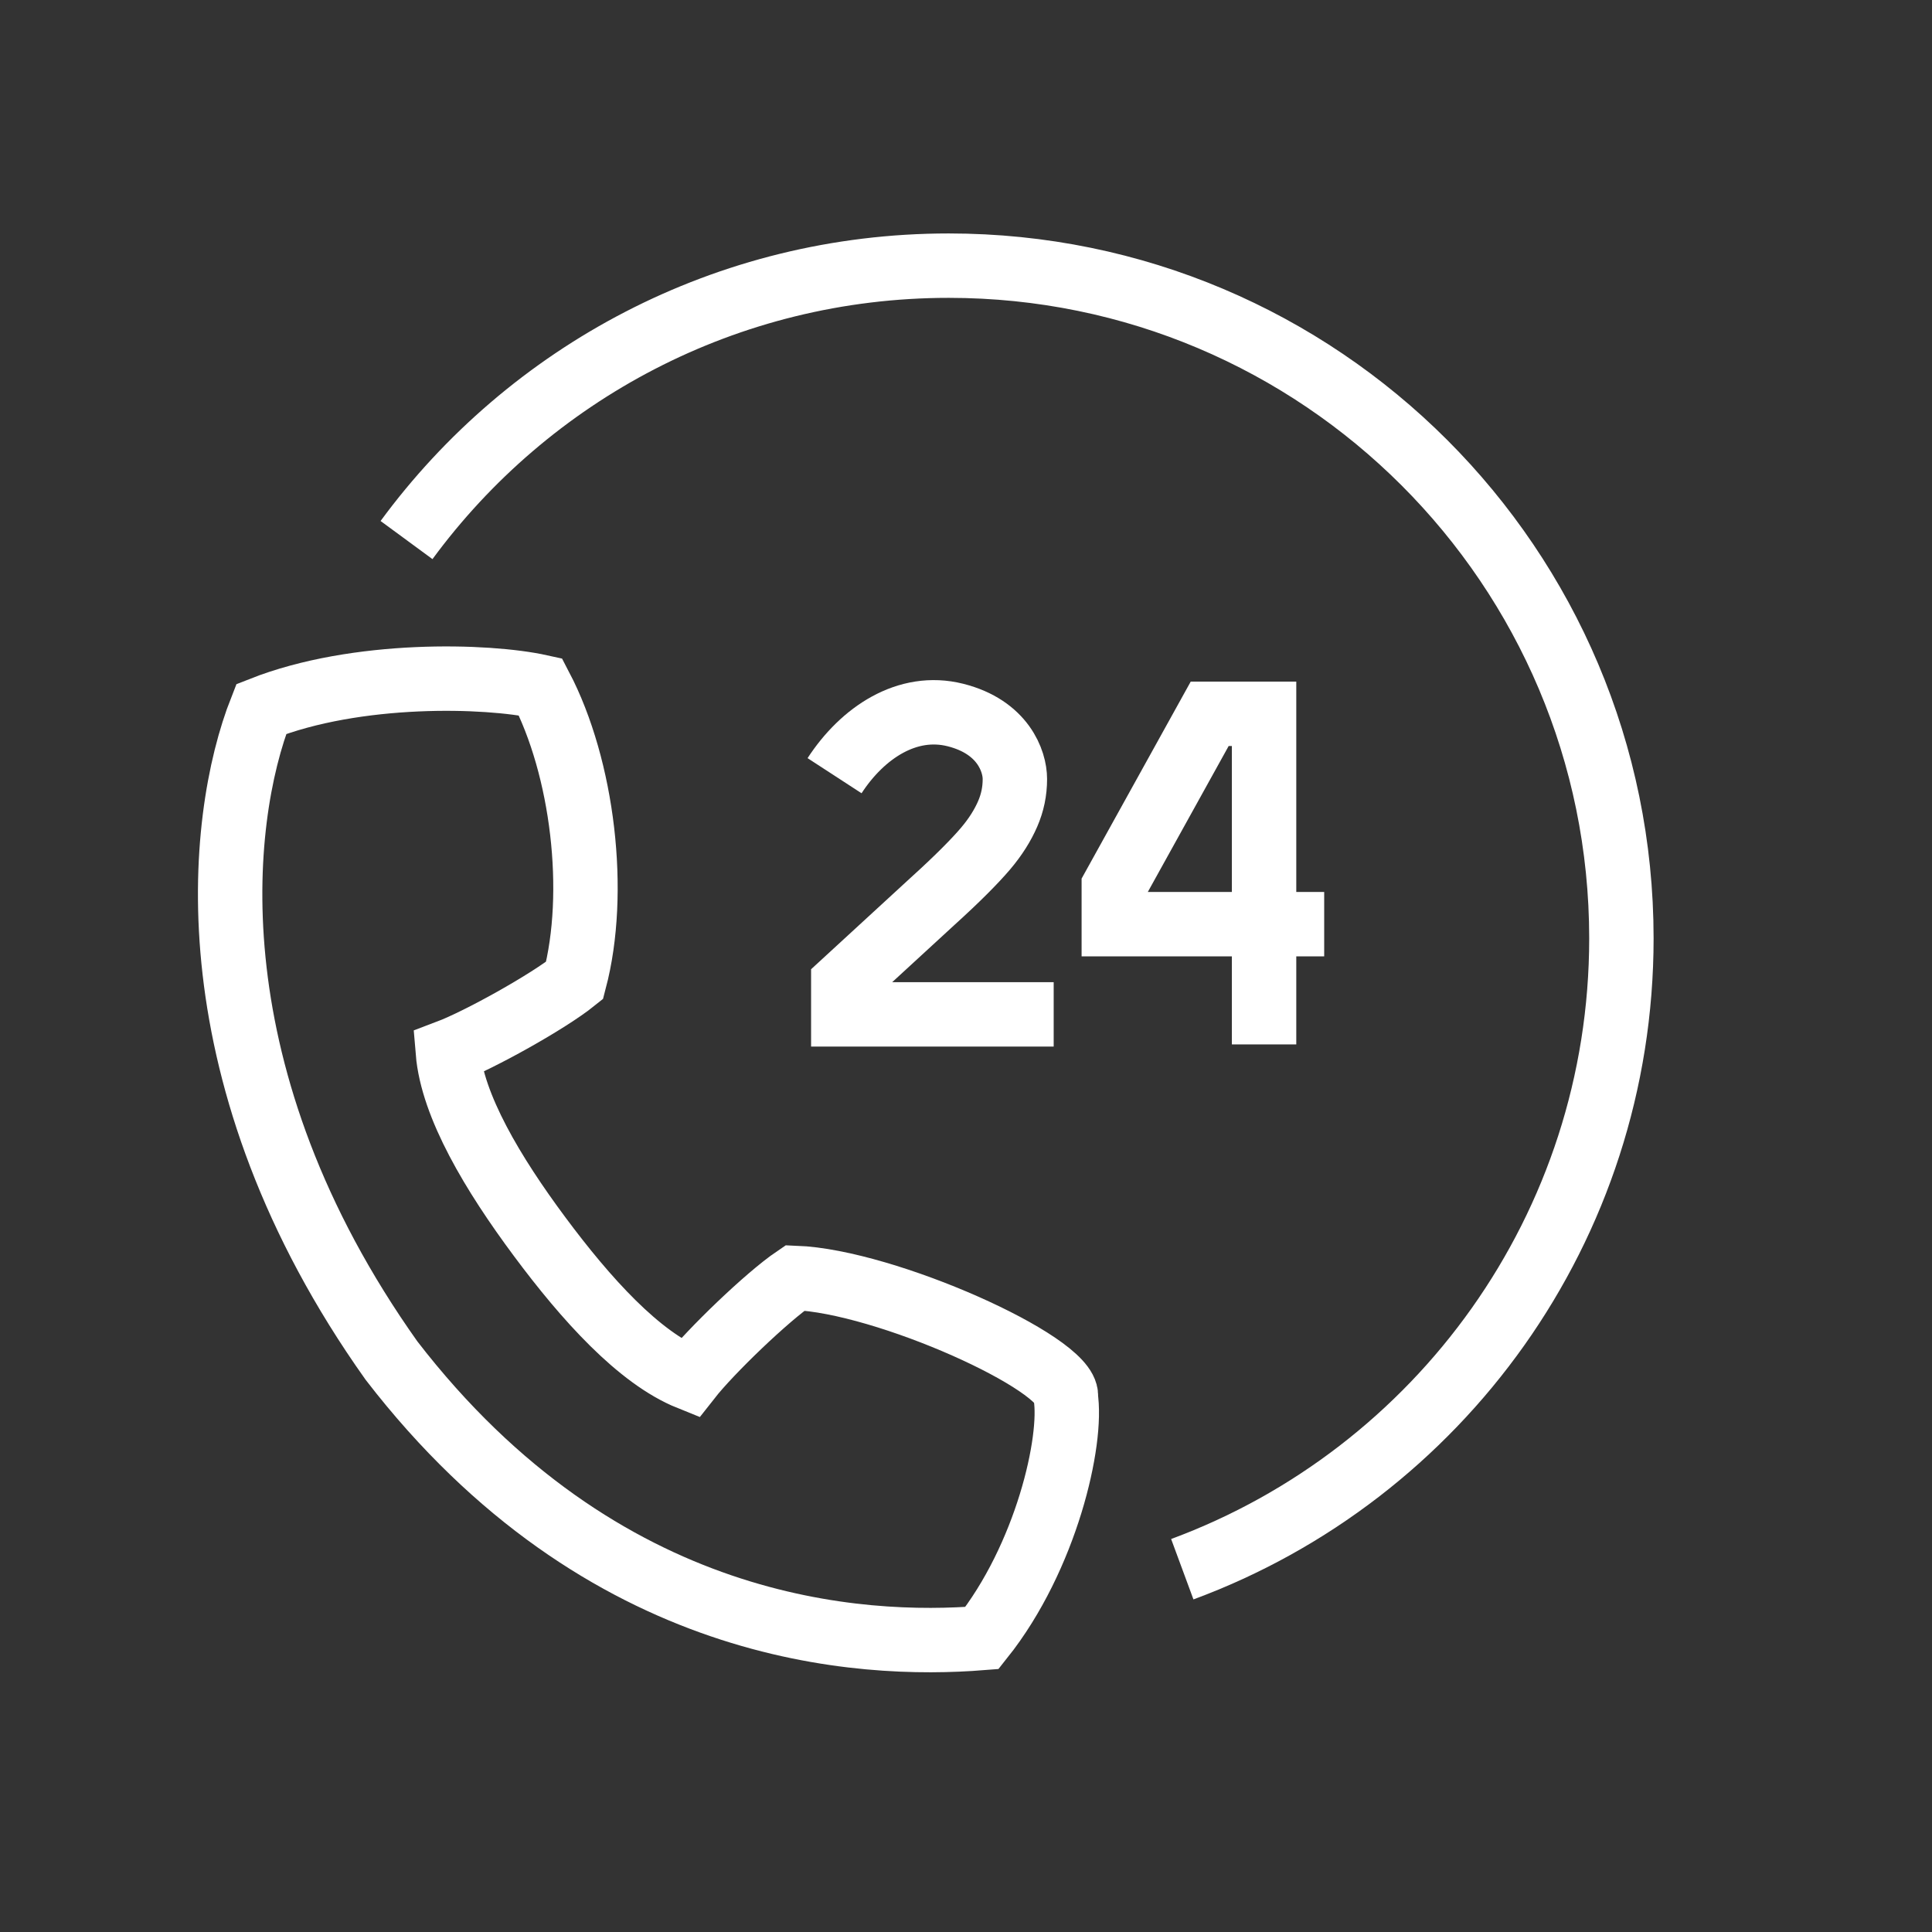
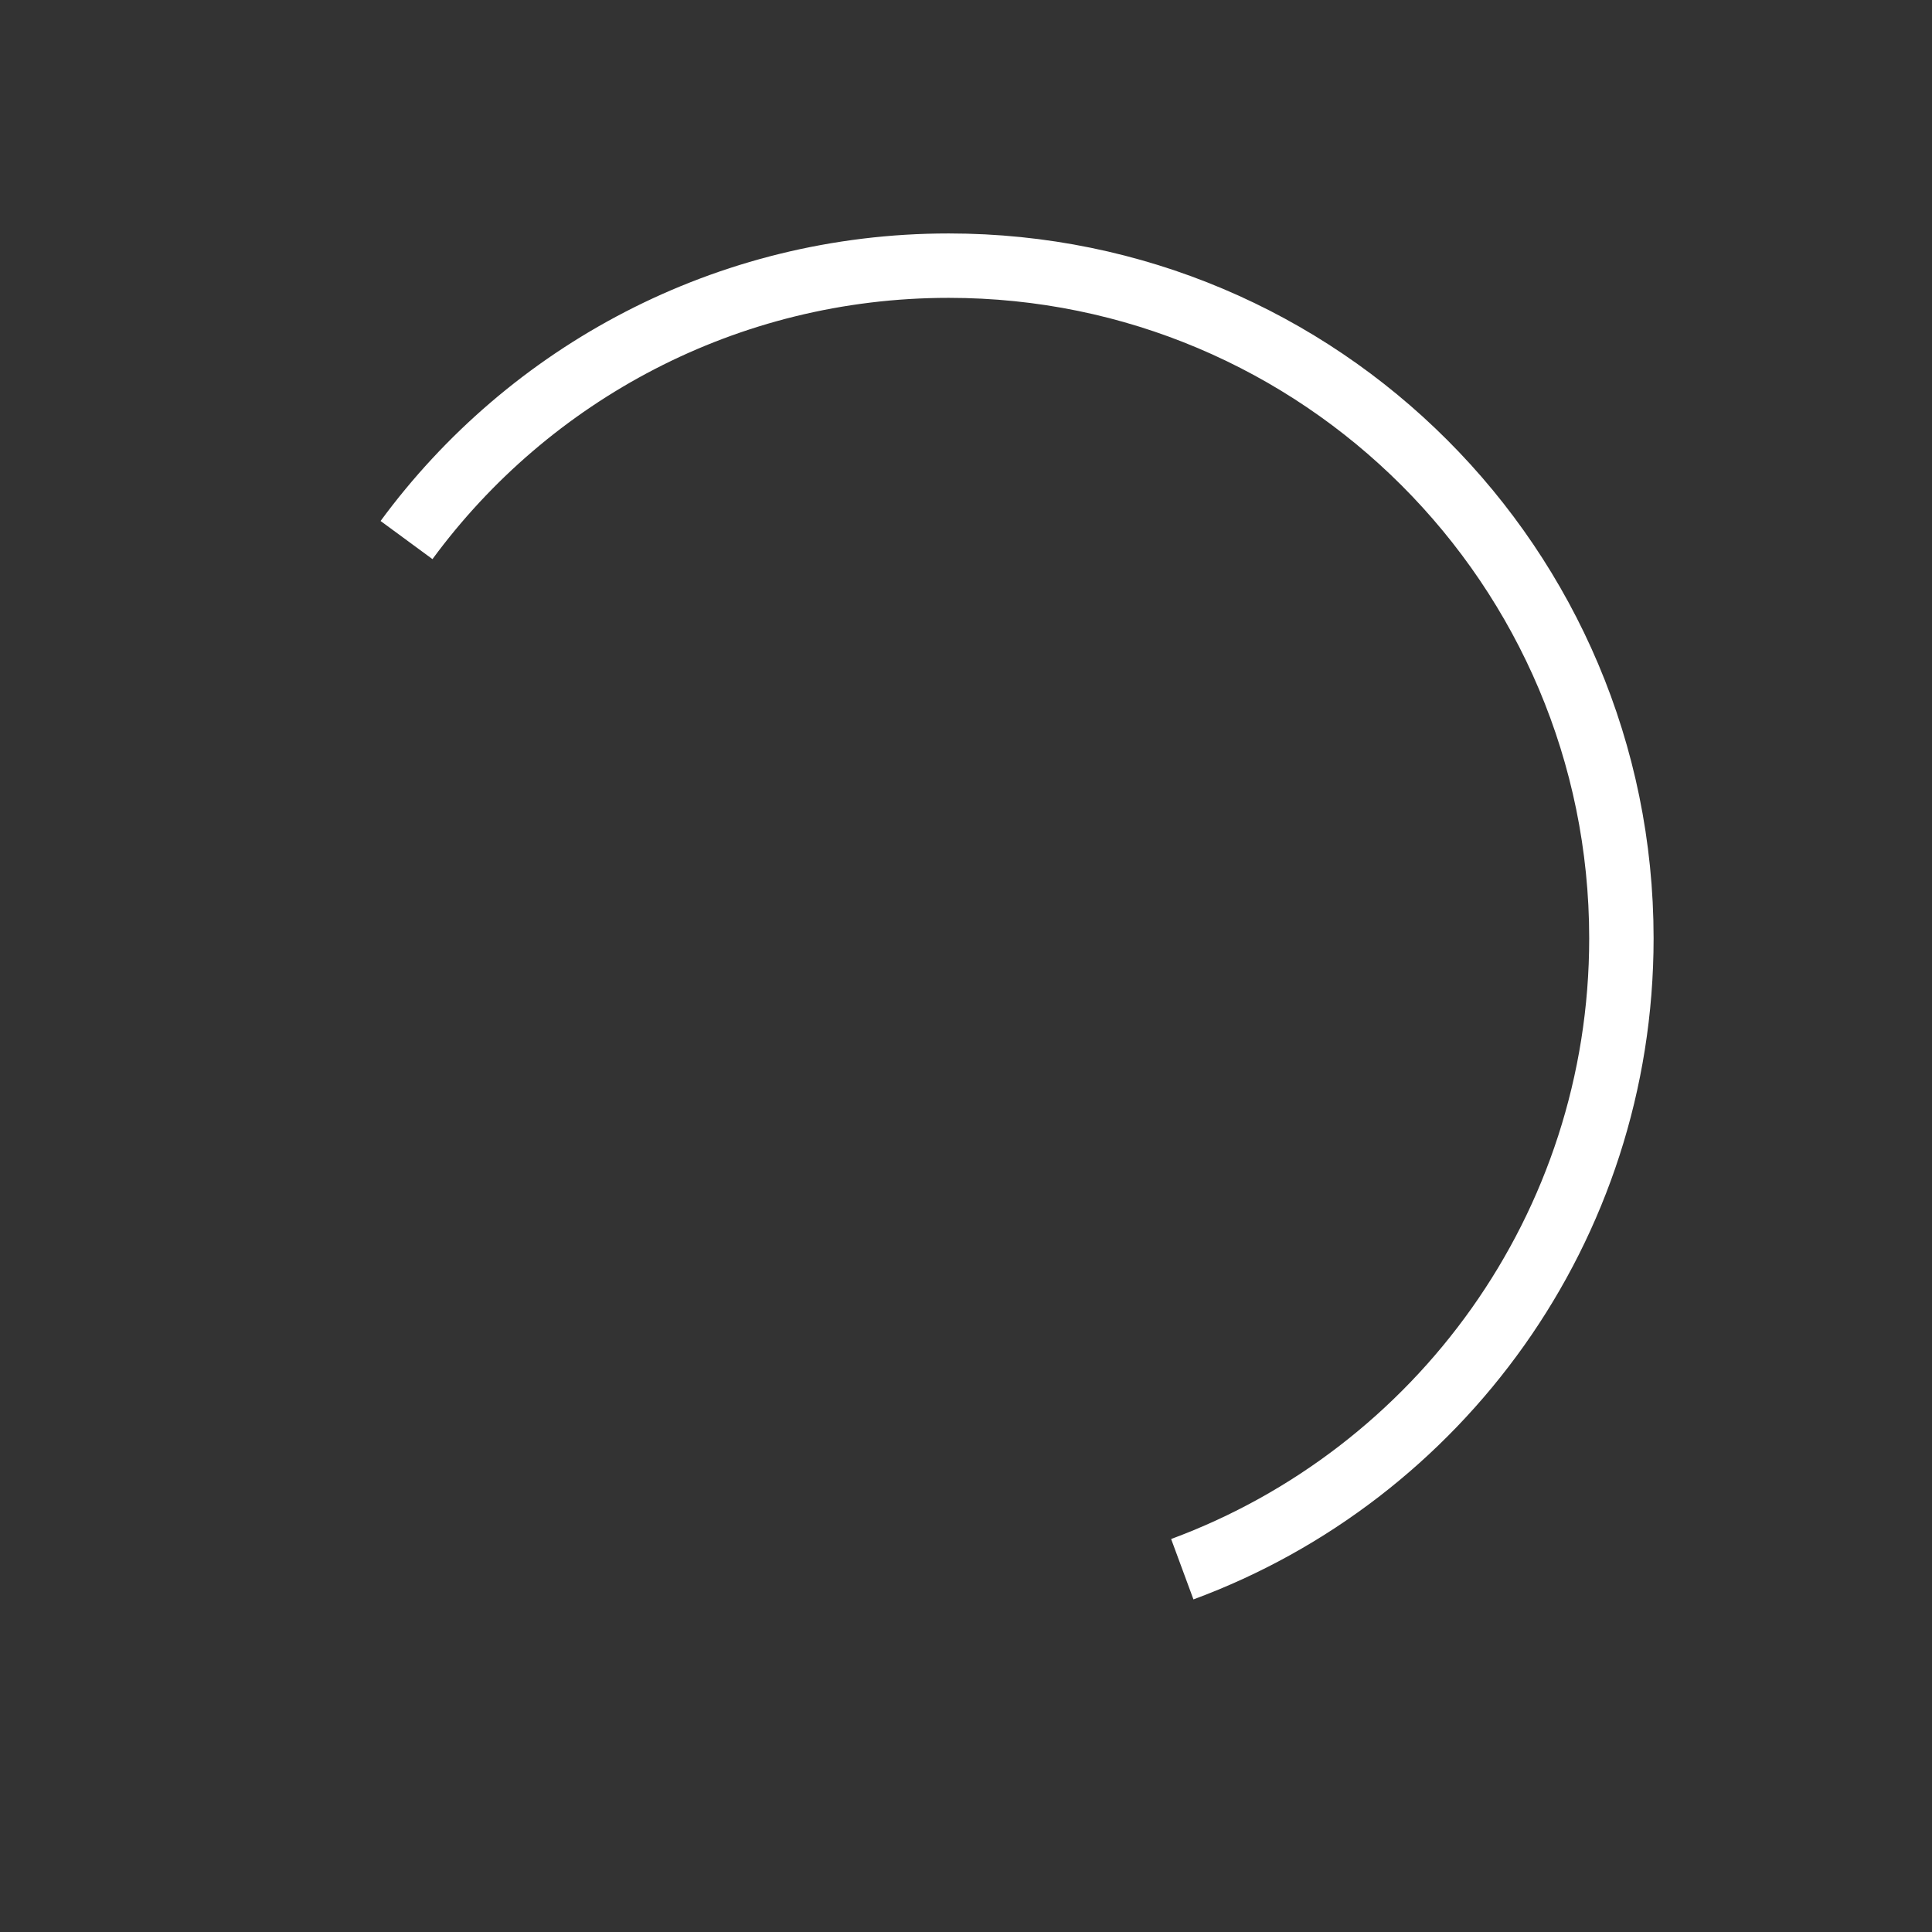
<svg xmlns="http://www.w3.org/2000/svg" width="60" height="60" viewBox="0 0 60 60" fill="none">
  <rect x="0" y="0" width="60" height="60" fill="#333333" stroke="none" />
-   <path d="M33.103 43.357C33.155 42.344 27.509 39.792 24.692 39.686C23.82 40.277 22.061 41.973 21.412 42.799C19.845 42.168 18.2 40.346 16.757 38.403C15.313 36.461 14.047 34.349 13.908 32.669C14.89 32.298 17.025 31.108 17.844 30.449C18.562 27.719 18.105 23.854 16.785 21.329C15.13 20.964 11.09 20.843 8.114 22.018C6.74 25.5 5.931 33.487 12.158 42.254C18.725 50.775 26.762 51.166 30.496 50.87C32.493 48.364 33.321 44.736 33.094 43.357L33.103 43.357Z" stroke="white" stroke-width="2" stroke-miterlimit="10" />
-   <path d="M32.723 31.502H26.189V30.54L28.961 27.992C29.745 27.283 30.286 26.732 30.604 26.358C30.921 25.985 31.145 25.621 31.294 25.276C31.444 24.93 31.518 24.576 31.518 24.193C31.518 23.642 31.154 22.578 29.67 22.205C28.177 21.831 26.786 22.756 25.918 24.09" stroke="white" stroke-width="2" stroke-miterlimit="10" />
-   <path d="M41.124 28.701H34.59V27.544L37.568 22.168H39.257V32.435" stroke="white" stroke-width="2" stroke-miterlimit="10" />
  <path d="M12.625 16.772C16.424 11.601 22.557 8.25 29.464 8.25C41.001 8.25 50.354 17.603 50.354 29.14C50.354 38.129 44.679 45.792 36.717 48.733" stroke="white" stroke-width="2" stroke-miterlimit="10" />
</svg>